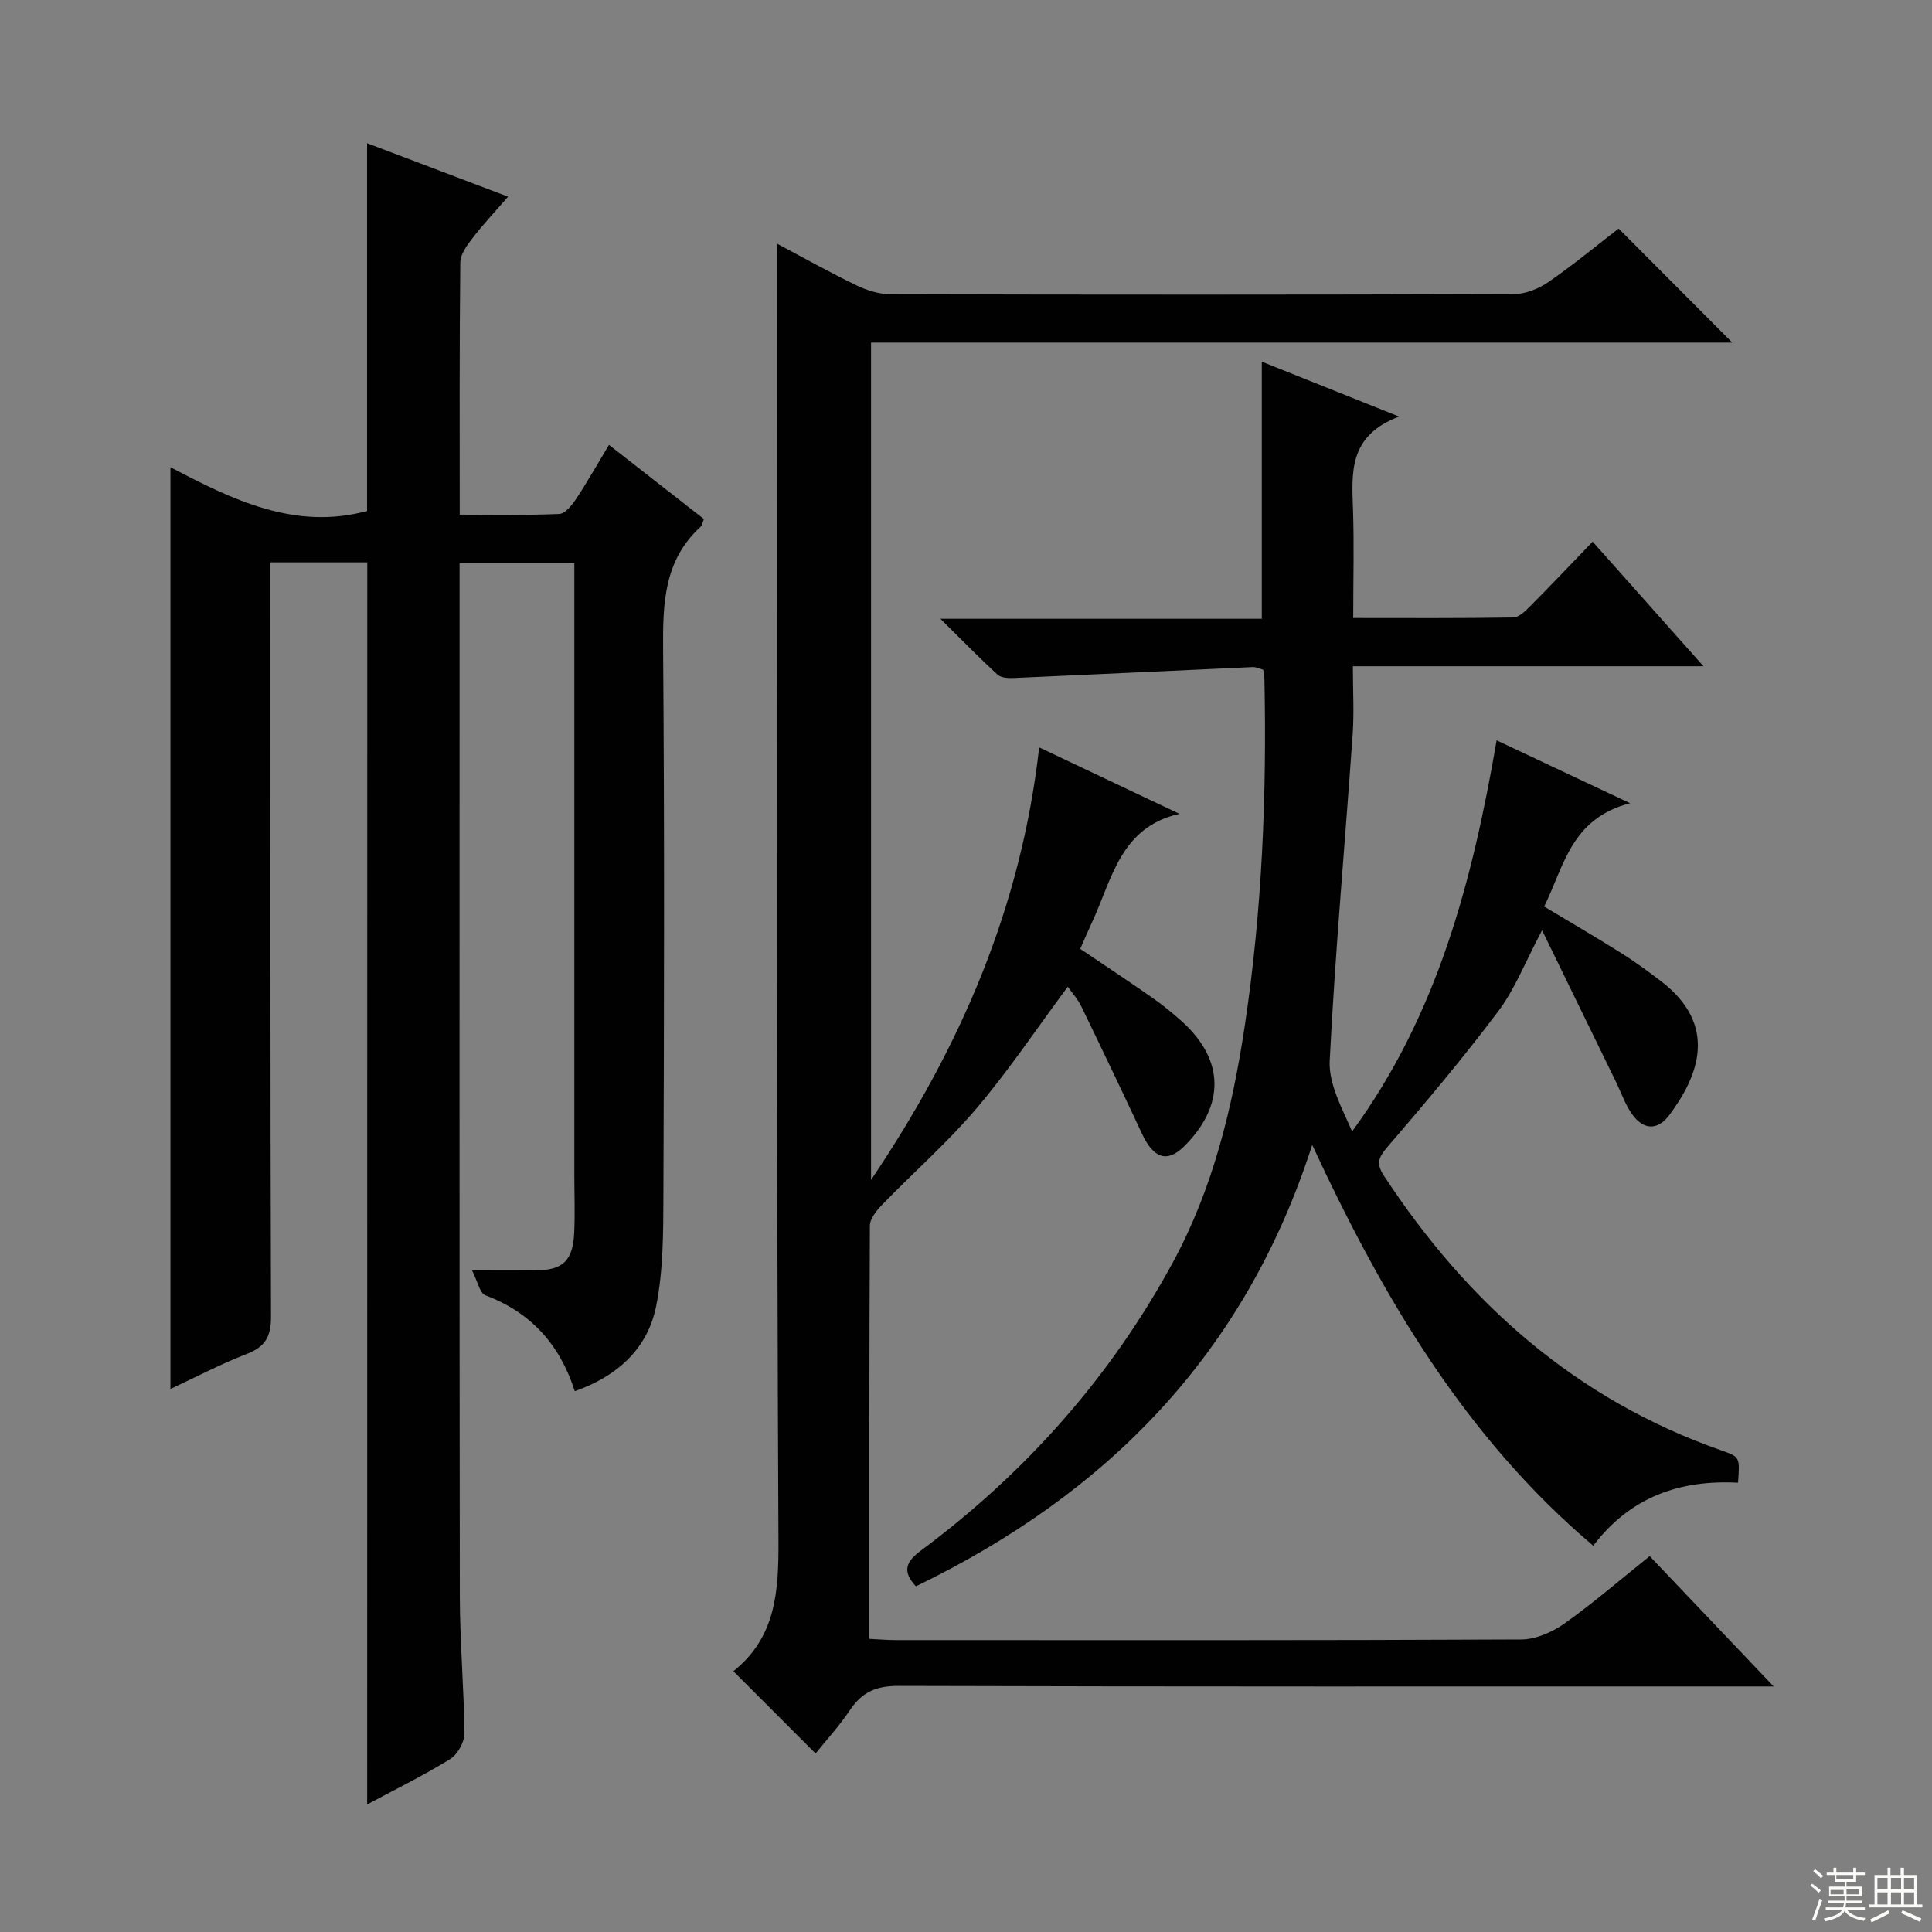
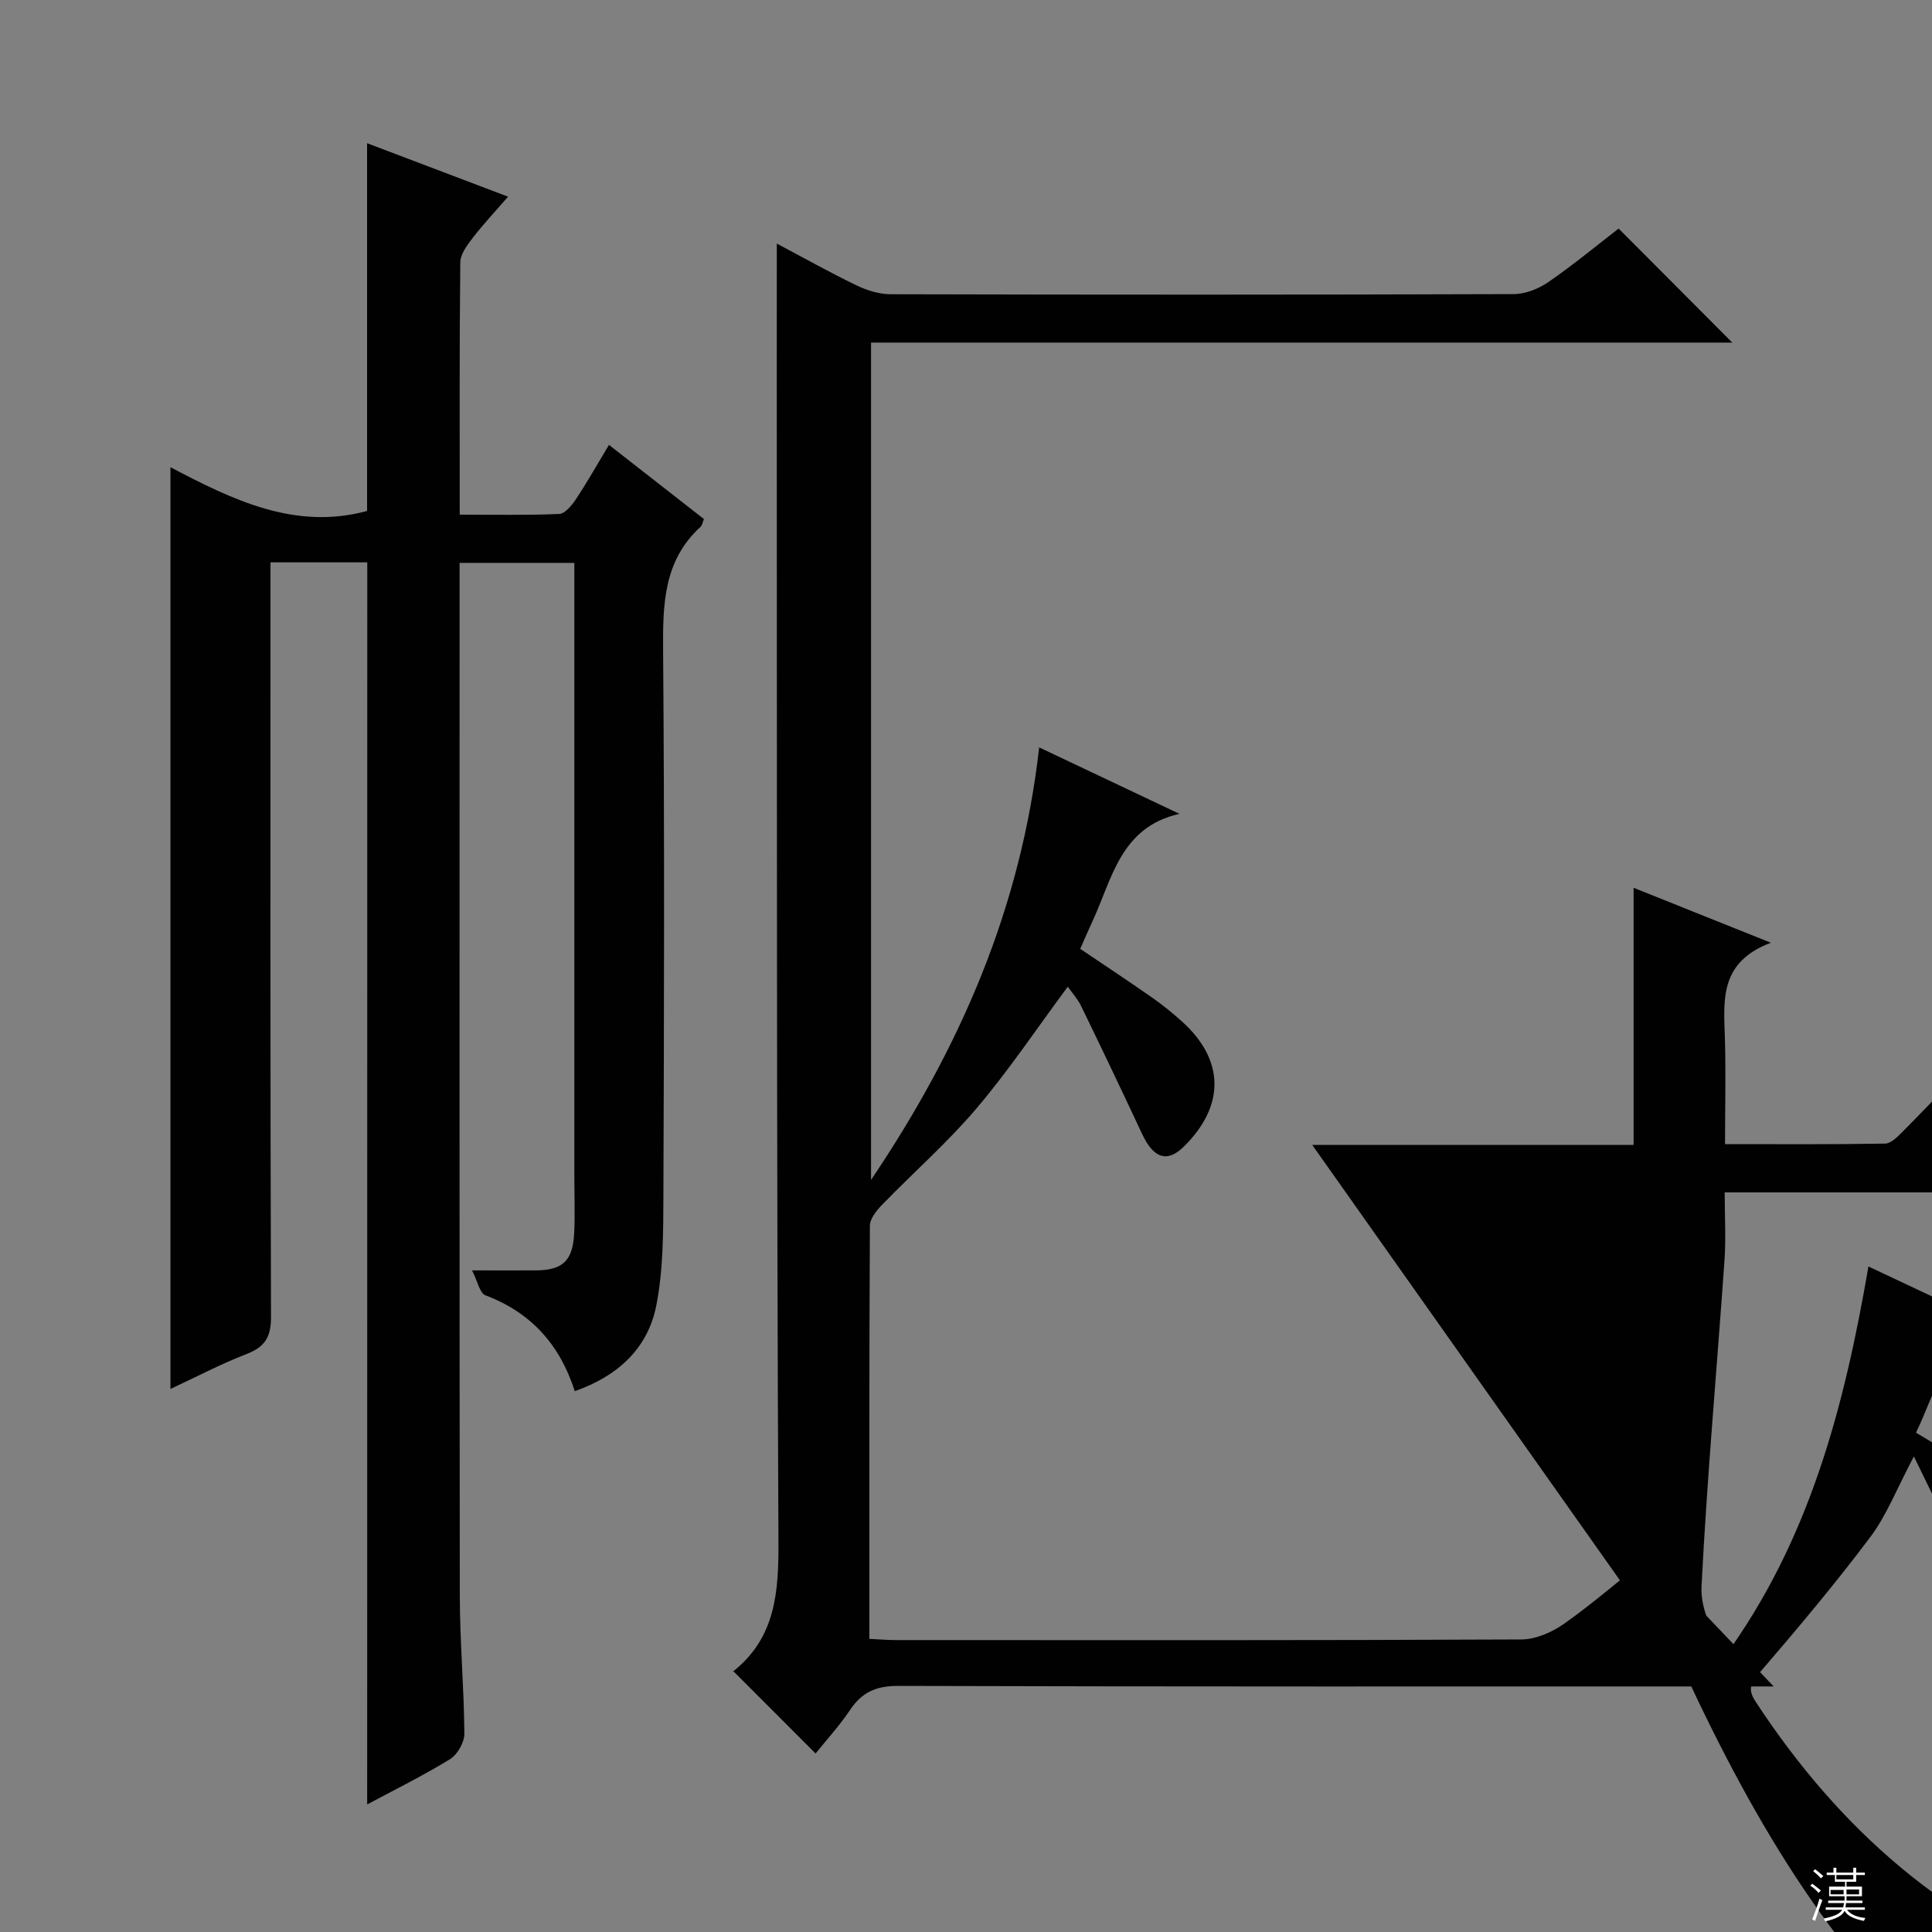
<svg xmlns="http://www.w3.org/2000/svg" enable-background="new 0 0 400 400" viewBox="0 0 400 400">
  <rect x="0" y="0" width="400" height="400" fill="#808080" stroke="none" />
  <g fill="#010102">
    <path d="m76.04 116.43c-6.32 0-12.76 0-20.04 0v5.72c0 50.17-.06 100.33.11 150.5.01 4.18-1.27 6.23-5.07 7.69-5.23 2.02-10.21 4.65-15.75 7.23 0-63.73 0-126.85 0-190.84 12.77 6.71 25.76 13.12 40.71 9.06 0-25.09 0-50.44 0-76.14 9.2 3.49 18.74 7.11 29.19 11.07-2.69 3.1-5.14 5.7-7.3 8.51-1.15 1.5-2.57 3.36-2.59 5.08-.19 17.15-.12 34.31-.12 52.24 7.06 0 13.83.15 20.59-.14 1.22-.05 2.62-1.79 3.47-3.06 2.29-3.45 4.33-7.07 6.84-11.24 6.74 5.26 13.2 10.31 19.66 15.35-.3.73-.37 1.31-.7 1.61-7.66 7.01-7.82 16.02-7.75 25.58.3 37.66.2 75.33.06 113-.03 7.57-.02 15.31-1.48 22.68-1.75 8.86-7.97 14.57-16.87 17.7-3.09-9.68-9.09-16.3-18.5-19.85-1.17-.44-1.6-2.87-2.77-5.16 5.23 0 9.19.02 13.14 0 5.63-.03 7.73-1.96 8.01-7.74.19-3.99.03-8 .03-12 0-40.17 0-80.33 0-120.5 0-1.97 0-3.94 0-6.24-7.98 0-15.54 0-23.76 0v5.49c0 69.5-.04 139 .05 208.5.01 9.48.88 18.95.94 28.43.01 1.79-1.45 4.33-2.99 5.27-5.65 3.47-11.63 6.41-17.13 9.36.02-85.5.02-171.02.02-257.16z" />
    <path d="m160.83 50.43c5.44 2.88 10.92 5.96 16.56 8.68 2.15 1.04 4.69 1.81 7.05 1.81 43 .11 86 .12 128.99-.03 2.41-.01 5.14-1.11 7.16-2.5 5.17-3.57 10.02-7.59 14.53-11.07 7.96 7.98 15.67 15.72 23.53 23.61-59.22 0-118.59 0-178.31 0v173.36c18.62-27.63 31.06-56.46 34.81-89.55 9.82 4.65 19.31 9.14 29.05 13.76-12.23 2.73-13.94 13.48-18.05 22.32-.84 1.8-1.61 3.62-2.5 5.63 5.03 3.39 9.99 6.67 14.87 10.08 2.18 1.52 4.26 3.21 6.23 4.99 8.82 7.96 8.91 17.47.32 25.9-3.42 3.35-6.24 2.42-8.61-2.65-4.14-8.86-8.36-17.69-12.63-26.49-.7-1.45-1.84-2.69-2.76-3.99-6.35 8.55-12.15 17.24-18.86 25.15-6 7.08-13.06 13.27-19.54 19.95-1.16 1.2-2.56 2.91-2.57 4.39-.15 28.32-.11 56.64-.11 85.53 1.98.09 3.73.25 5.49.25 43.16.01 86.33.08 129.49-.13 2.99-.01 6.38-1.5 8.89-3.27 5.96-4.22 11.51-9.04 17.69-13.98 8.22 8.63 16.41 17.24 25.67 26.98-3.1 0-4.96 0-6.81 0-58.16 0-116.33.06-174.49-.11-4.53-.01-7.47 1.31-9.92 4.97-2.21 3.3-4.92 6.26-7.14 9.02-5.74-5.75-11.35-11.35-17.07-17.08-.25.43-.2.24-.08.15 8.94-7.05 9.51-16.56 9.46-27.13-.39-80.83-.3-161.66-.35-242.48 0-8.46.01-16.92.01-26.07z" />
-     <path d="m271.68 237.04c-13.98 43.5-42.57 72.26-82.05 91.39-2.97-3.16-1.96-5.17.99-7.37 21.68-16.12 39.26-35.87 52.18-59.64 8.29-15.26 12.33-31.9 14.89-48.87 3.61-23.9 4.61-47.99 4.09-72.14-.01-.49-.13-.98-.24-1.75-.68-.18-1.45-.58-2.19-.55-16.44.74-32.87 1.54-49.3 2.26-1.18.05-2.75.01-3.5-.68-3.77-3.44-7.32-7.11-11.85-11.58h66.54c0-17.87 0-35.25 0-53.23 8.96 3.58 17.9 7.16 28.42 11.37-10.42 3.94-9.81 11.5-9.54 19.11.25 7.3.05 14.61.05 22.59 11.29 0 22.22.08 33.14-.11 1.2-.02 2.54-1.38 3.55-2.39 4.22-4.24 8.33-8.58 12.88-13.31 7.67 8.62 14.91 16.76 22.95 25.8-24.68 0-48.33 0-72.59 0 0 5.13.27 9.6-.04 14.04-1.58 22.54-3.62 45.05-4.76 67.61-.24 4.84 2.55 9.83 4.64 14.66 17.69-24.18 24.9-51.8 29.92-80.97 9.02 4.25 17.46 8.23 27.64 13.02-12.26 3.16-13.67 13.05-17.8 21.39 5.44 3.27 10.72 6.34 15.89 9.59 2.82 1.76 5.51 3.74 8.16 5.75 12.22 9.25 7.81 19.87 1.85 27.85-2.43 3.25-5.4 3.09-7.75-.27-1.4-2.01-2.21-4.43-3.3-6.66-4.92-10.09-9.84-20.18-15.28-31.34-3.54 6.67-5.64 12.2-9.06 16.74-7.27 9.68-15.09 18.97-22.99 28.16-1.87 2.18-2.31 3.43-.72 5.87 17.29 26.39 39.76 46.36 69.91 56.92 3.84 1.34 3.82 1.4 3.43 6.68-11.87-.63-22.22 2.82-29.98 13.05-26.45-22.43-43.4-51.13-58.18-82.99z" />
+     <path d="m271.68 237.04h66.54c0-17.87 0-35.25 0-53.23 8.96 3.58 17.9 7.16 28.42 11.37-10.42 3.94-9.81 11.5-9.54 19.11.25 7.3.05 14.61.05 22.59 11.29 0 22.22.08 33.14-.11 1.2-.02 2.54-1.38 3.55-2.39 4.22-4.24 8.33-8.58 12.88-13.31 7.67 8.62 14.91 16.76 22.95 25.8-24.68 0-48.33 0-72.59 0 0 5.13.27 9.6-.04 14.04-1.58 22.54-3.62 45.05-4.76 67.61-.24 4.84 2.55 9.83 4.64 14.66 17.69-24.18 24.9-51.8 29.92-80.97 9.02 4.25 17.46 8.23 27.64 13.02-12.26 3.16-13.67 13.05-17.8 21.39 5.44 3.27 10.72 6.34 15.89 9.59 2.82 1.76 5.51 3.74 8.16 5.75 12.22 9.25 7.81 19.87 1.85 27.85-2.43 3.25-5.4 3.09-7.75-.27-1.4-2.01-2.21-4.43-3.3-6.66-4.92-10.09-9.84-20.18-15.28-31.34-3.54 6.67-5.64 12.2-9.06 16.74-7.27 9.68-15.09 18.97-22.99 28.16-1.87 2.18-2.31 3.43-.72 5.87 17.29 26.39 39.76 46.36 69.91 56.92 3.84 1.34 3.82 1.4 3.43 6.68-11.87-.63-22.22 2.82-29.98 13.05-26.45-22.43-43.4-51.13-58.18-82.99z" />
  </g>
  <path d="m374.8 390.4.4-.4c.7.5 1.3 1 1.8 1.4l-.5.5c-.5-.6-1.1-1.1-1.7-1.5zm1 7.3-.6-.3c.5-1.4 1.1-2.8 1.5-4.3.2.1.4.2.6.3-.5 1.3-1 2.8-1.5 4.3zm-.4-10.3.4-.4c.4.3 1 .8 1.7 1.4l-.5.5c-.4-.5-1-1-1.6-1.5zm2.5.3h1.7v-1h.6v1h3.5v-1h.6v1h1.8v.5h-1.8v1.4h-2v1h3.2v2h-3.2v.9h3.3v.5h-3.4c0 .3-.1.6-.1.9h4v.5h-3.7c.7.9 1.9 1.5 3.8 1.7-.1.2-.2.4-.3.6-2.1-.4-3.5-1.1-4-2.1-.4 1-1.8 1.7-4 2.2-.1-.2-.2-.4-.3-.6 2.1-.4 3.4-1 3.8-1.8h-3.4v-.5h3.6c.1-.3.1-.6.2-.9h-3.3v-.5h3.4c0-.3 0-.6 0-.9h-3.2v-2h3.3v-1h-2.1v-1.4h-1.7v-.5zm1.1 3.5v1h2.7c0-.3 0-.4 0-.4 0-.1 0-.2 0-.2 0-.1 0-.2 0-.3h-2.7zm1.2-3v.9h3.5v-.9zm4.7 3h-2.6v.6.4h2.6z" fill="#fbfcfa" />
-   <path d="m393.6 386.7h.6v1.5h2.7v6.1h1.1v.6h-11v-.6h1.1v-6.1h2.7v-1.5h.6v1.5h2.1v-1.5zm-2.7 8.8.4.6c-1.2.6-2.5 1.3-3.8 1.9-.1-.2-.2-.4-.3-.6 1.2-.6 2.5-1.2 3.7-1.9zm-2.2-6.7v2.4h2.1v-2.4zm0 3v2.5h2.1v-2.5zm2.8-3v2.4h2.1v-2.4zm0 3v2.5h2.1v-2.5zm6 6.1c-1.4-.7-2.7-1.3-3.9-1.8l.3-.6c1.5.6 2.7 1.2 3.9 1.7zm-1.2-9.1h-2.1v2.4h2.1zm-2.1 3v2.5h2.1v-2.5z" fill="#fbfcfa" />
</svg>